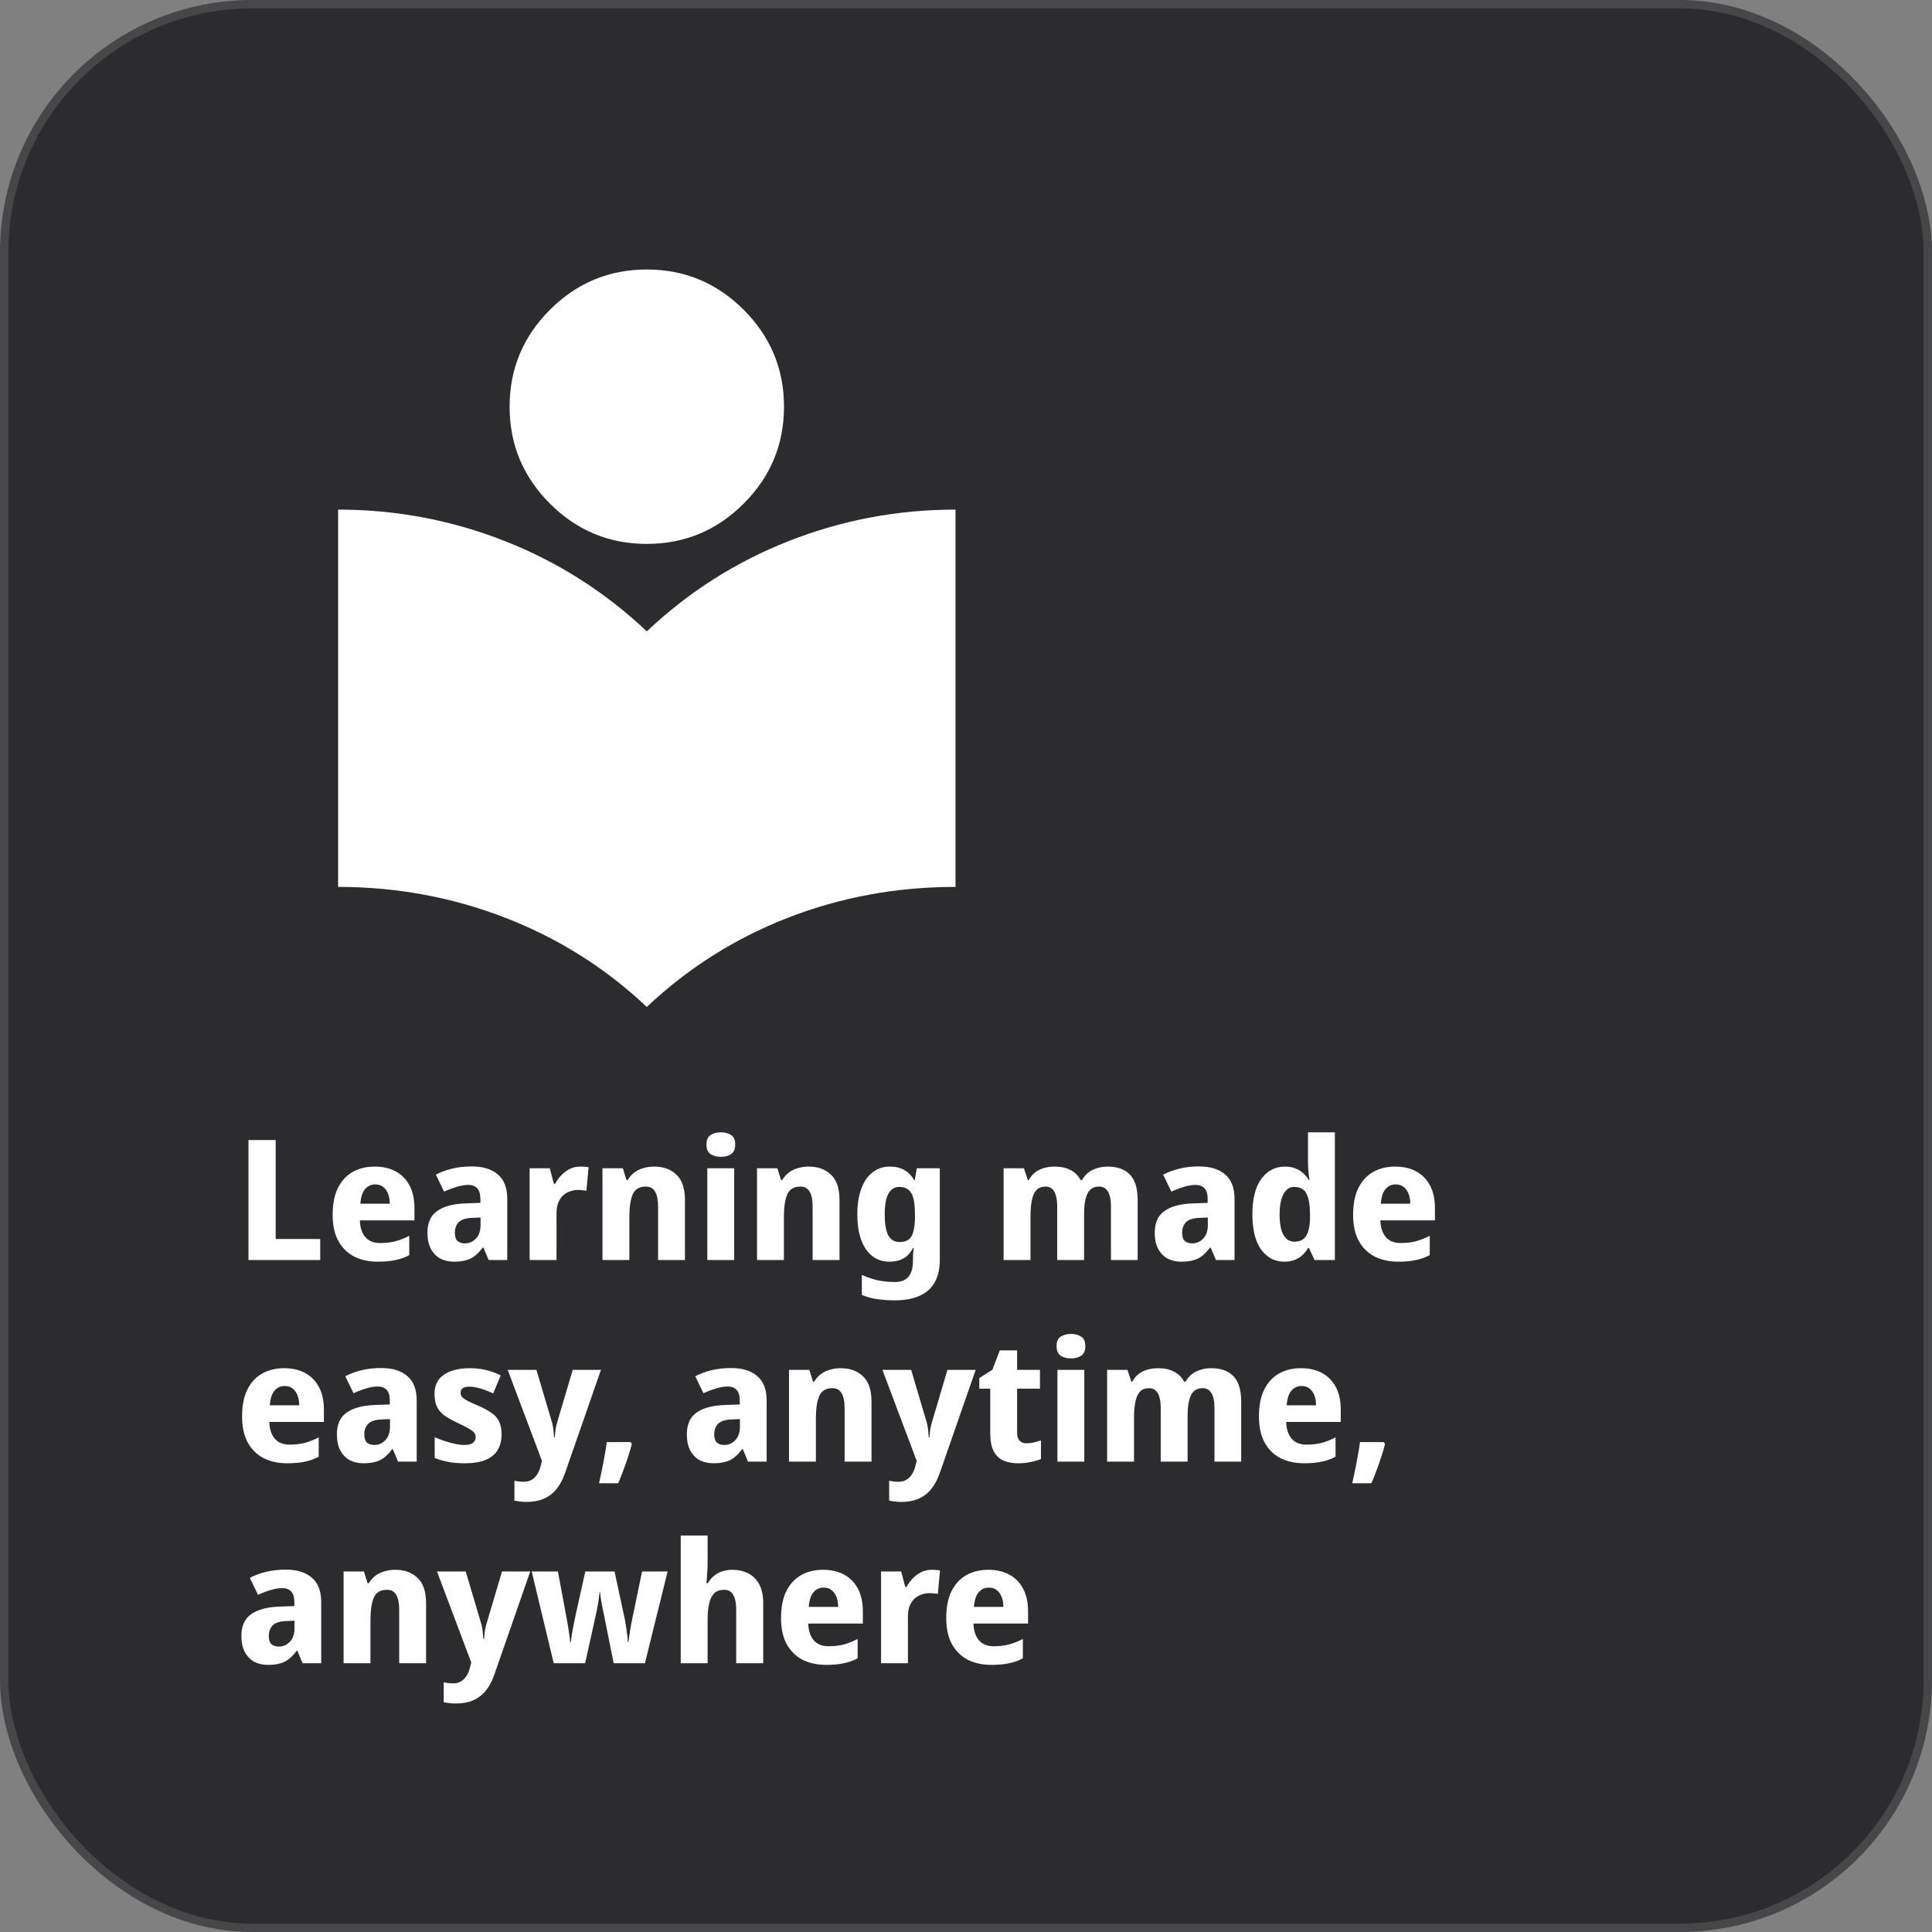
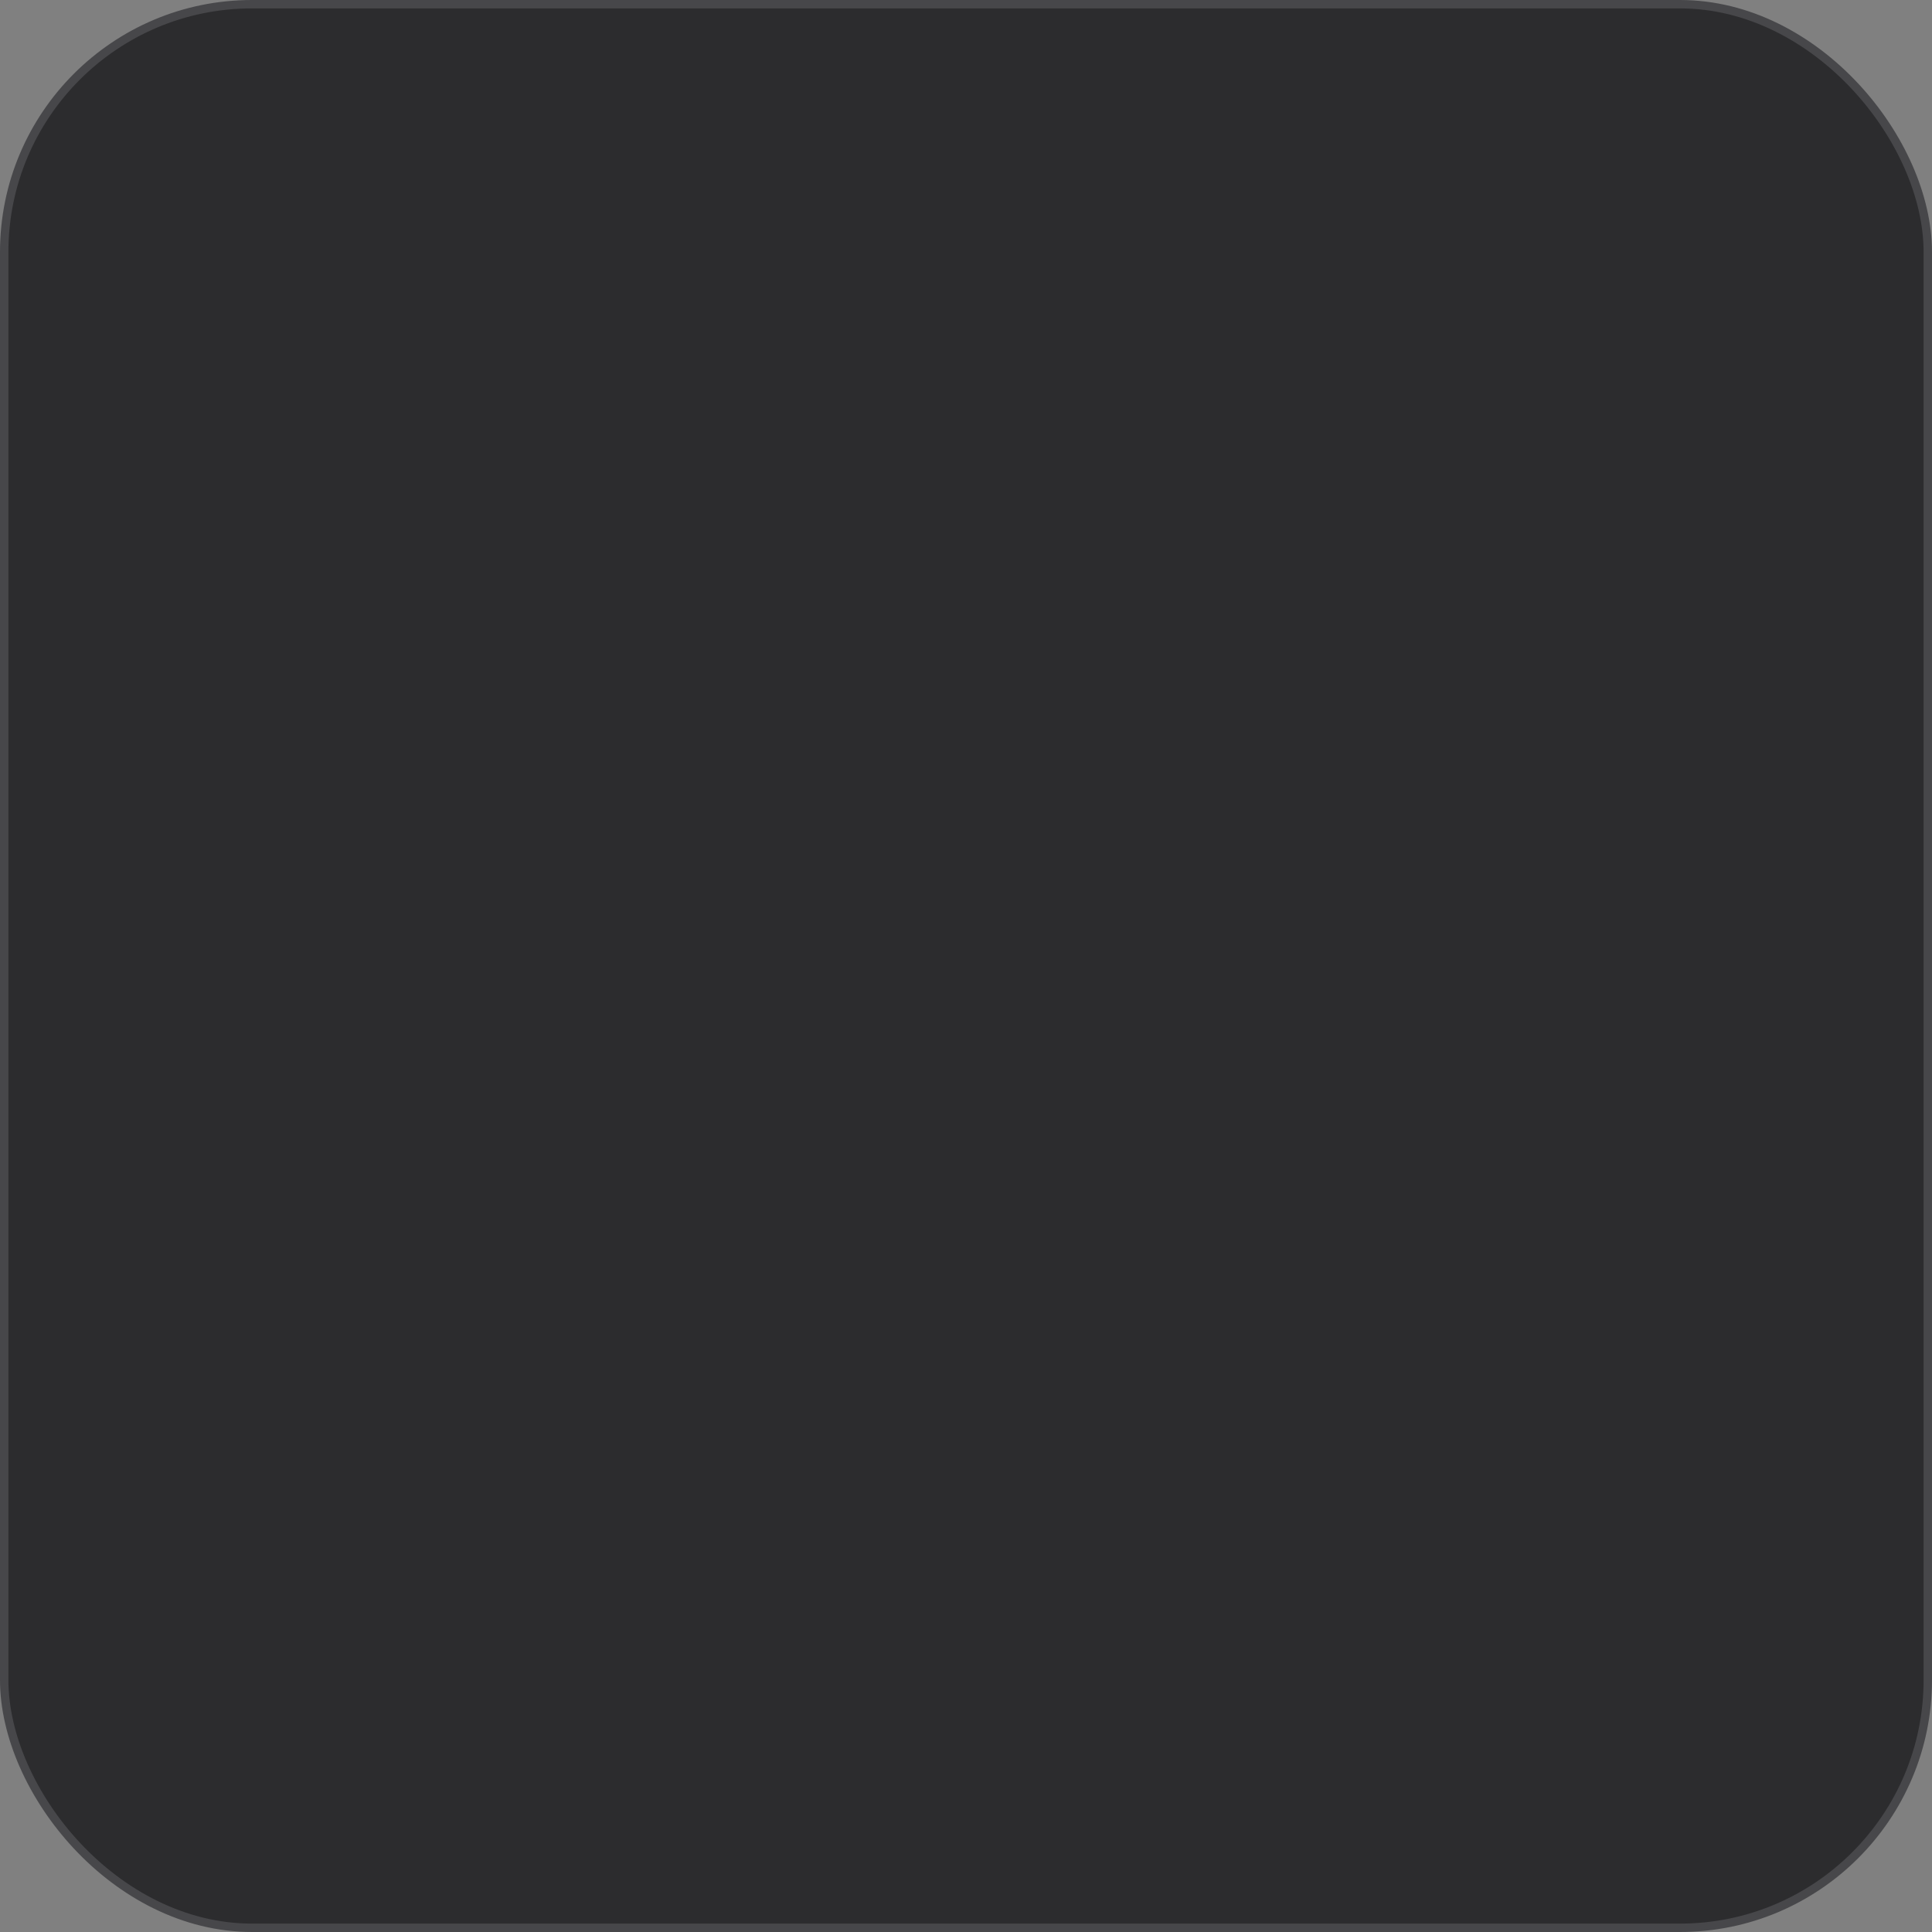
<svg xmlns="http://www.w3.org/2000/svg" width="230" height="230" viewBox="0 0 230 230" fill="none">
  <rect x="0" y="0" width="230" height="230" fill="#808080" stroke="none" />
  <rect x="0.5" y="0.5" width="229" height="229" rx="29.5" fill="#2C2C2E" />
  <rect x="0.5" y="0.5" width="229" height="229" rx="29.5" stroke="#47474A" />
-   <path d="M29.58 150V135.72H32.82V147.5H38.12V150H29.58ZM44.601 138.88C45.575 138.88 46.415 139.073 47.121 139.46C47.828 139.847 48.375 140.407 48.761 141.14C49.148 141.873 49.341 142.773 49.341 143.84V145.28H42.841C42.868 146.12 43.081 146.78 43.481 147.26C43.895 147.74 44.481 147.98 45.241 147.98C45.908 147.98 46.508 147.913 47.041 147.78C47.588 147.633 48.148 147.413 48.721 147.12V149.42C48.228 149.687 47.688 149.88 47.101 150C46.528 150.133 45.815 150.2 44.961 150.2C43.921 150.2 42.995 150 42.181 149.6C41.381 149.187 40.748 148.567 40.281 147.74C39.828 146.913 39.601 145.873 39.601 144.62C39.601 143.34 39.808 142.28 40.221 141.44C40.648 140.587 41.235 139.947 41.981 139.52C42.741 139.093 43.615 138.88 44.601 138.88ZM44.661 141C44.181 141 43.781 141.187 43.461 141.56C43.141 141.933 42.955 142.513 42.901 143.3H46.401C46.401 142.86 46.335 142.467 46.201 142.12C46.068 141.773 45.875 141.5 45.621 141.3C45.368 141.1 45.048 141 44.661 141ZM56.148 138.86C57.495 138.86 58.535 139.18 59.268 139.82C60.015 140.447 60.388 141.413 60.388 142.72V150H58.168L57.548 148.52H57.468C57.175 148.907 56.875 149.227 56.568 149.48C56.262 149.733 55.908 149.913 55.508 150.02C55.108 150.14 54.622 150.2 54.048 150.2C53.448 150.2 52.908 150.08 52.428 149.84C51.962 149.587 51.588 149.207 51.308 148.7C51.028 148.18 50.888 147.527 50.888 146.74C50.888 145.58 51.268 144.727 52.028 144.18C52.802 143.62 53.935 143.313 55.428 143.26L57.188 143.2V142.72C57.188 142.147 57.062 141.727 56.808 141.46C56.555 141.193 56.208 141.06 55.768 141.06C55.315 141.06 54.842 141.14 54.348 141.3C53.855 141.447 53.362 141.633 52.868 141.86L51.888 139.84C52.475 139.533 53.122 139.293 53.828 139.12C54.548 138.947 55.322 138.86 56.148 138.86ZM56.248 144.98C55.475 145.007 54.928 145.18 54.608 145.5C54.302 145.82 54.148 146.24 54.148 146.76C54.148 147.213 54.255 147.54 54.468 147.74C54.695 147.927 54.988 148.02 55.348 148.02C55.855 148.02 56.288 147.833 56.648 147.46C57.022 147.073 57.208 146.533 57.208 145.84V144.94L56.248 144.98ZM69.051 138.88C69.225 138.88 69.411 138.887 69.611 138.9C69.811 138.913 69.965 138.933 70.071 138.96L69.811 141.76C69.705 141.733 69.565 141.713 69.391 141.7C69.218 141.673 69.018 141.66 68.791 141.66C68.498 141.66 68.198 141.713 67.891 141.82C67.598 141.913 67.325 142.067 67.071 142.28C66.831 142.493 66.631 142.78 66.471 143.14C66.325 143.487 66.251 143.92 66.251 144.44V150H63.051V139.08H65.451L65.931 140.92H66.091C66.291 140.547 66.538 140.207 66.831 139.9C67.125 139.593 67.458 139.347 67.831 139.16C68.218 138.973 68.625 138.88 69.051 138.88ZM77.883 138.88C78.977 138.88 79.857 139.2 80.523 139.84C81.203 140.467 81.543 141.48 81.543 142.88V150H78.343V143.62C78.343 142.833 78.223 142.247 77.983 141.86C77.757 141.46 77.39 141.26 76.883 141.26C76.11 141.26 75.59 141.573 75.323 142.2C75.057 142.813 74.923 143.7 74.923 144.86V150H71.723V139.08H74.143L74.583 140.48H74.723C74.95 140.107 75.217 139.807 75.523 139.58C75.843 139.34 76.203 139.167 76.603 139.06C77.003 138.94 77.43 138.88 77.883 138.88ZM87.404 139.08V150H84.204V139.08H87.404ZM85.824 134.8C86.29 134.8 86.69 134.907 87.024 135.12C87.357 135.32 87.524 135.7 87.524 136.26C87.524 136.807 87.357 137.187 87.024 137.4C86.69 137.613 86.29 137.72 85.824 137.72C85.344 137.72 84.937 137.613 84.604 137.4C84.27 137.187 84.104 136.807 84.104 136.26C84.104 135.7 84.27 135.32 84.604 135.12C84.937 134.907 85.344 134.8 85.824 134.8ZM96.282 138.88C97.375 138.88 98.255 139.2 98.922 139.84C99.602 140.467 99.942 141.48 99.942 142.88V150H96.742V143.62C96.742 142.833 96.622 142.247 96.382 141.86C96.155 141.46 95.788 141.26 95.282 141.26C94.508 141.26 93.988 141.573 93.722 142.2C93.455 142.813 93.322 143.7 93.322 144.86V150H90.122V139.08H92.542L92.982 140.48H93.122C93.348 140.107 93.615 139.807 93.922 139.58C94.242 139.34 94.602 139.167 95.002 139.06C95.402 138.94 95.828 138.88 96.282 138.88ZM105.922 138.88C106.602 138.88 107.176 139.013 107.642 139.28C108.122 139.547 108.516 139.947 108.822 140.48H108.902L109.142 139.08H111.882V150.02C111.882 151.06 111.682 151.933 111.282 152.64C110.896 153.347 110.309 153.88 109.522 154.24C108.736 154.613 107.742 154.8 106.542 154.8C105.769 154.8 105.062 154.753 104.422 154.66C103.796 154.567 103.189 154.4 102.602 154.16V151.78C103.029 151.967 103.442 152.12 103.842 152.24C104.256 152.373 104.676 152.467 105.102 152.52C105.542 152.587 106.016 152.62 106.522 152.62C107.256 152.62 107.796 152.413 108.142 152C108.502 151.587 108.682 150.967 108.682 150.14V149.92C108.682 149.693 108.689 149.46 108.702 149.22C108.729 148.98 108.756 148.767 108.782 148.58H108.682C108.389 149.153 108.009 149.567 107.542 149.82C107.089 150.073 106.529 150.2 105.862 150.2C104.702 150.2 103.776 149.707 103.082 148.72C102.402 147.72 102.062 146.333 102.062 144.56C102.062 143.36 102.222 142.34 102.542 141.5C102.862 140.647 103.309 140 103.882 139.56C104.469 139.107 105.149 138.88 105.922 138.88ZM107.042 141.3C106.656 141.3 106.336 141.427 106.082 141.68C105.829 141.92 105.636 142.287 105.502 142.78C105.382 143.26 105.322 143.867 105.322 144.6C105.322 145.693 105.462 146.513 105.742 147.06C106.036 147.593 106.482 147.86 107.082 147.86C107.402 147.86 107.676 147.813 107.902 147.72C108.142 147.613 108.336 147.447 108.482 147.22C108.629 146.98 108.736 146.673 108.802 146.3C108.882 145.927 108.922 145.473 108.922 144.94V144.58C108.922 143.793 108.862 143.16 108.742 142.68C108.622 142.2 108.422 141.853 108.142 141.64C107.876 141.413 107.509 141.3 107.042 141.3ZM131.837 138.88C133.024 138.88 133.917 139.2 134.517 139.84C135.131 140.467 135.437 141.48 135.437 142.88V150H132.257V143.62C132.257 142.833 132.137 142.247 131.897 141.86C131.671 141.46 131.324 141.26 130.857 141.26C130.191 141.26 129.724 141.54 129.457 142.1C129.191 142.66 129.057 143.467 129.057 144.52V150H125.857V143.62C125.857 143.1 125.804 142.667 125.697 142.32C125.604 141.973 125.457 141.713 125.257 141.54C125.057 141.353 124.797 141.26 124.477 141.26C124.011 141.26 123.644 141.4 123.377 141.68C123.124 141.96 122.944 142.367 122.837 142.9C122.731 143.433 122.677 144.087 122.677 144.86V150H119.477V139.08H121.897L122.357 140.48H122.477C122.677 140.107 122.924 139.807 123.217 139.58C123.524 139.34 123.871 139.167 124.257 139.06C124.657 138.94 125.084 138.88 125.537 138.88C126.284 138.88 126.911 139.013 127.417 139.28C127.937 139.533 128.344 139.933 128.637 140.48H128.817C129.137 139.92 129.564 139.513 130.097 139.26C130.644 139.007 131.224 138.88 131.837 138.88ZM142.73 138.86C144.077 138.86 145.117 139.18 145.85 139.82C146.597 140.447 146.97 141.413 146.97 142.72V150H144.75L144.13 148.52H144.05C143.757 148.907 143.457 149.227 143.15 149.48C142.844 149.733 142.49 149.913 142.09 150.02C141.69 150.14 141.204 150.2 140.63 150.2C140.03 150.2 139.49 150.08 139.01 149.84C138.544 149.587 138.17 149.207 137.89 148.7C137.61 148.18 137.47 147.527 137.47 146.74C137.47 145.58 137.85 144.727 138.61 144.18C139.384 143.62 140.517 143.313 142.01 143.26L143.77 143.2V142.72C143.77 142.147 143.644 141.727 143.39 141.46C143.137 141.193 142.79 141.06 142.35 141.06C141.897 141.06 141.424 141.14 140.93 141.3C140.437 141.447 139.944 141.633 139.45 141.86L138.47 139.84C139.057 139.533 139.704 139.293 140.41 139.12C141.13 138.947 141.904 138.86 142.73 138.86ZM142.83 144.98C142.057 145.007 141.51 145.18 141.19 145.5C140.884 145.82 140.73 146.24 140.73 146.76C140.73 147.213 140.837 147.54 141.05 147.74C141.277 147.927 141.57 148.02 141.93 148.02C142.437 148.02 142.87 147.833 143.23 147.46C143.604 147.073 143.79 146.533 143.79 145.84V144.94L142.83 144.98ZM152.873 150.2C151.767 150.2 150.86 149.727 150.153 148.78C149.447 147.82 149.093 146.413 149.093 144.56C149.093 142.693 149.453 141.28 150.173 140.32C150.893 139.36 151.827 138.88 152.973 138.88C153.453 138.88 153.867 138.953 154.213 139.1C154.573 139.233 154.88 139.42 155.133 139.66C155.4 139.9 155.627 140.173 155.813 140.48H155.893C155.853 140.267 155.813 139.96 155.773 139.56C155.733 139.147 155.713 138.727 155.713 138.3V134.8H158.913V150H156.493L155.833 148.58H155.713C155.54 148.873 155.327 149.147 155.073 149.4C154.82 149.64 154.513 149.833 154.153 149.98C153.793 150.127 153.367 150.2 152.873 150.2ZM154.093 147.82C154.76 147.82 155.233 147.58 155.513 147.1C155.807 146.607 155.953 145.873 155.953 144.9V144.58C155.953 143.513 155.82 142.7 155.553 142.14C155.287 141.58 154.787 141.3 154.053 141.3C153.52 141.3 153.1 141.587 152.793 142.16C152.487 142.72 152.333 143.533 152.333 144.6C152.333 145.667 152.487 146.473 152.793 147.02C153.113 147.553 153.547 147.82 154.093 147.82ZM166.086 138.88C167.059 138.88 167.899 139.073 168.606 139.46C169.312 139.847 169.859 140.407 170.246 141.14C170.632 141.873 170.826 142.773 170.826 143.84V145.28H164.326C164.352 146.12 164.566 146.78 164.966 147.26C165.379 147.74 165.966 147.98 166.726 147.98C167.392 147.98 167.992 147.913 168.526 147.78C169.072 147.633 169.632 147.413 170.206 147.12V149.42C169.712 149.687 169.172 149.88 168.586 150C168.012 150.133 167.299 150.2 166.446 150.2C165.406 150.2 164.479 150 163.666 149.6C162.866 149.187 162.232 148.567 161.766 147.74C161.312 146.913 161.086 145.873 161.086 144.62C161.086 143.34 161.292 142.28 161.706 141.44C162.132 140.587 162.719 139.947 163.466 139.52C164.226 139.093 165.099 138.88 166.086 138.88ZM166.146 141C165.666 141 165.266 141.187 164.946 141.56C164.626 141.933 164.439 142.513 164.386 143.3H167.886C167.886 142.86 167.819 142.467 167.686 142.12C167.552 141.773 167.359 141.5 167.106 141.3C166.852 141.1 166.532 141 166.146 141ZM33.82 162.88C34.793 162.88 35.633 163.073 36.34 163.46C37.047 163.847 37.593 164.407 37.98 165.14C38.367 165.873 38.56 166.773 38.56 167.84V169.28H32.06C32.087 170.12 32.3 170.78 32.7 171.26C33.113 171.74 33.7 171.98 34.46 171.98C35.127 171.98 35.727 171.913 36.26 171.78C36.807 171.633 37.367 171.413 37.94 171.12V173.42C37.447 173.687 36.907 173.88 36.32 174C35.747 174.133 35.033 174.2 34.18 174.2C33.14 174.2 32.213 174 31.4 173.6C30.6 173.187 29.967 172.567 29.5 171.74C29.047 170.913 28.82 169.873 28.82 168.62C28.82 167.34 29.027 166.28 29.44 165.44C29.867 164.587 30.453 163.947 31.2 163.52C31.96 163.093 32.833 162.88 33.82 162.88ZM33.88 165C33.4 165 33 165.187 32.68 165.56C32.36 165.933 32.173 166.513 32.12 167.3H35.62C35.62 166.86 35.553 166.467 35.42 166.12C35.287 165.773 35.093 165.5 34.84 165.3C34.587 165.1 34.267 165 33.88 165ZM45.367 162.86C46.714 162.86 47.754 163.18 48.487 163.82C49.234 164.447 49.607 165.413 49.607 166.72V174H47.387L46.767 172.52H46.687C46.394 172.907 46.094 173.227 45.787 173.48C45.48 173.733 45.127 173.913 44.727 174.02C44.327 174.14 43.84 174.2 43.267 174.2C42.667 174.2 42.127 174.08 41.647 173.84C41.181 173.587 40.807 173.207 40.527 172.7C40.247 172.18 40.107 171.527 40.107 170.74C40.107 169.58 40.487 168.727 41.247 168.18C42.02 167.62 43.154 167.313 44.647 167.26L46.407 167.2V166.72C46.407 166.147 46.281 165.727 46.027 165.46C45.774 165.193 45.427 165.06 44.987 165.06C44.534 165.06 44.06 165.14 43.567 165.3C43.074 165.447 42.581 165.633 42.087 165.86L41.107 163.84C41.694 163.533 42.34 163.293 43.047 163.12C43.767 162.947 44.541 162.86 45.367 162.86ZM45.467 168.98C44.694 169.007 44.147 169.18 43.827 169.5C43.52 169.82 43.367 170.24 43.367 170.76C43.367 171.213 43.474 171.54 43.687 171.74C43.914 171.927 44.207 172.02 44.567 172.02C45.074 172.02 45.507 171.833 45.867 171.46C46.24 171.073 46.427 170.533 46.427 169.84V168.94L45.467 168.98ZM59.71 170.76C59.71 171.493 59.55 172.12 59.23 172.64C58.923 173.147 58.45 173.533 57.81 173.8C57.17 174.067 56.343 174.2 55.33 174.2C54.597 174.2 53.957 174.147 53.41 174.04C52.864 173.947 52.31 173.787 51.75 173.56V171.1C52.364 171.367 52.997 171.587 53.65 171.76C54.303 171.933 54.85 172.02 55.29 172.02C55.77 172.02 56.11 171.933 56.31 171.76C56.523 171.587 56.63 171.36 56.63 171.08C56.63 170.893 56.577 170.727 56.47 170.58C56.364 170.433 56.15 170.267 55.83 170.08C55.51 169.893 55.037 169.653 54.41 169.36C53.797 169.067 53.29 168.78 52.89 168.5C52.504 168.207 52.21 167.86 52.01 167.46C51.824 167.047 51.73 166.533 51.73 165.92C51.73 164.907 52.11 164.147 52.87 163.64C53.644 163.133 54.657 162.88 55.91 162.88C56.577 162.88 57.203 162.947 57.79 163.08C58.377 163.213 58.983 163.433 59.61 163.74L58.71 165.88C58.364 165.72 58.023 165.58 57.69 165.46C57.357 165.34 57.037 165.247 56.73 165.18C56.437 165.113 56.157 165.08 55.89 165.08C55.544 165.08 55.277 165.14 55.09 165.26C54.917 165.38 54.83 165.56 54.83 165.8C54.83 165.973 54.883 166.133 54.99 166.28C55.097 166.413 55.303 166.567 55.61 166.74C55.917 166.9 56.364 167.107 56.95 167.36C57.55 167.613 58.05 167.88 58.45 168.16C58.864 168.427 59.177 168.767 59.39 169.18C59.603 169.58 59.71 170.107 59.71 170.76ZM60.441 163.08H63.861L65.681 169.22C65.748 169.407 65.795 169.607 65.821 169.82C65.861 170.02 65.888 170.227 65.901 170.44C65.928 170.653 65.948 170.88 65.961 171.12H66.041C66.068 170.773 66.101 170.447 66.141 170.14C66.195 169.82 66.268 169.513 66.361 169.22L68.181 163.08H71.541L67.261 175.38C66.995 176.14 66.655 176.773 66.241 177.28C65.828 177.787 65.328 178.167 64.741 178.42C64.155 178.673 63.468 178.8 62.681 178.8C62.361 178.8 62.081 178.78 61.841 178.74C61.615 178.713 61.415 178.68 61.241 178.64V176.28C61.375 176.307 61.535 176.333 61.721 176.36C61.921 176.387 62.128 176.4 62.341 176.4C62.741 176.4 63.075 176.313 63.341 176.14C63.608 175.967 63.828 175.733 64.001 175.44C64.175 175.147 64.301 174.82 64.381 174.46L64.521 173.92L60.441 163.08ZM75.214 171.9C75.107 172.367 74.961 172.873 74.774 173.42C74.601 173.953 74.414 174.487 74.214 175.02C74.014 175.567 73.807 176.087 73.594 176.58H71.314C71.434 176.047 71.554 175.487 71.674 174.9C71.794 174.327 71.901 173.76 71.994 173.2C72.101 172.64 72.181 172.133 72.234 171.68H75.074L75.214 171.9ZM87.027 162.86C88.374 162.86 89.414 163.18 90.147 163.82C90.894 164.447 91.267 165.413 91.267 166.72V174H89.047L88.427 172.52H88.347C88.054 172.907 87.754 173.227 87.447 173.48C87.141 173.733 86.787 173.913 86.387 174.02C85.987 174.14 85.501 174.2 84.927 174.2C84.327 174.2 83.787 174.08 83.307 173.84C82.841 173.587 82.467 173.207 82.187 172.7C81.907 172.18 81.767 171.527 81.767 170.74C81.767 169.58 82.147 168.727 82.907 168.18C83.681 167.62 84.814 167.313 86.307 167.26L88.067 167.2V166.72C88.067 166.147 87.941 165.727 87.687 165.46C87.434 165.193 87.087 165.06 86.647 165.06C86.194 165.06 85.721 165.14 85.227 165.3C84.734 165.447 84.241 165.633 83.747 165.86L82.767 163.84C83.354 163.533 84.001 163.293 84.707 163.12C85.427 162.947 86.201 162.86 87.027 162.86ZM87.127 168.98C86.354 169.007 85.807 169.18 85.487 169.5C85.181 169.82 85.027 170.24 85.027 170.76C85.027 171.213 85.134 171.54 85.347 171.74C85.574 171.927 85.867 172.02 86.227 172.02C86.734 172.02 87.167 171.833 87.527 171.46C87.901 171.073 88.087 170.533 88.087 169.84V168.94L87.127 168.98ZM100.09 162.88C101.184 162.88 102.064 163.2 102.73 163.84C103.41 164.467 103.75 165.48 103.75 166.88V174H100.55V167.62C100.55 166.833 100.43 166.247 100.19 165.86C99.964 165.46 99.597 165.26 99.09 165.26C98.317 165.26 97.797 165.573 97.53 166.2C97.264 166.813 97.13 167.7 97.13 168.86V174H93.93V163.08H96.35L96.79 164.48H96.93C97.157 164.107 97.424 163.807 97.73 163.58C98.05 163.34 98.41 163.167 98.81 163.06C99.21 162.94 99.637 162.88 100.09 162.88ZM105.051 163.08H108.471L110.291 169.22C110.357 169.407 110.404 169.607 110.431 169.82C110.471 170.02 110.497 170.227 110.511 170.44C110.537 170.653 110.557 170.88 110.571 171.12H110.651C110.677 170.773 110.711 170.447 110.751 170.14C110.804 169.82 110.877 169.513 110.971 169.22L112.791 163.08H116.151L111.871 175.38C111.604 176.14 111.264 176.773 110.851 177.28C110.437 177.787 109.937 178.167 109.351 178.42C108.764 178.673 108.077 178.8 107.291 178.8C106.971 178.8 106.691 178.78 106.451 178.74C106.224 178.713 106.024 178.68 105.851 178.64V176.28C105.984 176.307 106.144 176.333 106.331 176.36C106.531 176.387 106.737 176.4 106.951 176.4C107.351 176.4 107.684 176.313 107.951 176.14C108.217 175.967 108.437 175.733 108.611 175.44C108.784 175.147 108.911 174.82 108.991 174.46L109.131 173.92L105.051 163.08ZM122.185 171.82C122.505 171.82 122.798 171.787 123.065 171.72C123.345 171.653 123.632 171.573 123.925 171.48V173.7C123.592 173.833 123.198 173.947 122.745 174.04C122.305 174.147 121.785 174.2 121.185 174.2C120.545 174.2 119.972 174.093 119.465 173.88C118.972 173.667 118.585 173.3 118.305 172.78C118.025 172.247 117.885 171.513 117.885 170.58V165.32H116.585V164.06L118.145 163.06L119.025 160.76H121.085V163.08H123.805V165.32H121.085V170.58C121.085 170.993 121.185 171.307 121.385 171.52C121.585 171.72 121.852 171.82 122.185 171.82ZM129.083 163.08V174H125.883V163.08H129.083ZM127.503 158.8C127.97 158.8 128.37 158.907 128.703 159.12C129.037 159.32 129.203 159.7 129.203 160.26C129.203 160.807 129.037 161.187 128.703 161.4C128.37 161.613 127.97 161.72 127.503 161.72C127.023 161.72 126.617 161.613 126.283 161.4C125.95 161.187 125.783 160.807 125.783 160.26C125.783 159.7 125.95 159.32 126.283 159.12C126.617 158.907 127.023 158.8 127.503 158.8ZM144.161 162.88C145.348 162.88 146.241 163.2 146.841 163.84C147.455 164.467 147.761 165.48 147.761 166.88V174H144.581V167.62C144.581 166.833 144.461 166.247 144.221 165.86C143.995 165.46 143.648 165.26 143.181 165.26C142.515 165.26 142.048 165.54 141.781 166.1C141.515 166.66 141.381 167.467 141.381 168.52V174H138.181V167.62C138.181 167.1 138.128 166.667 138.021 166.32C137.928 165.973 137.781 165.713 137.581 165.54C137.381 165.353 137.121 165.26 136.801 165.26C136.335 165.26 135.968 165.4 135.701 165.68C135.448 165.96 135.268 166.367 135.161 166.9C135.055 167.433 135.001 168.087 135.001 168.86V174H131.801V163.08H134.221L134.681 164.48H134.801C135.001 164.107 135.248 163.807 135.541 163.58C135.848 163.34 136.195 163.167 136.581 163.06C136.981 162.94 137.408 162.88 137.861 162.88C138.608 162.88 139.235 163.013 139.741 163.28C140.261 163.533 140.668 163.933 140.961 164.48H141.141C141.461 163.92 141.888 163.513 142.421 163.26C142.968 163.007 143.548 162.88 144.161 162.88ZM154.875 162.88C155.848 162.88 156.688 163.073 157.395 163.46C158.101 163.847 158.648 164.407 159.035 165.14C159.421 165.873 159.615 166.773 159.615 167.84V169.28H153.115C153.141 170.12 153.355 170.78 153.755 171.26C154.168 171.74 154.755 171.98 155.515 171.98C156.181 171.98 156.781 171.913 157.315 171.78C157.861 171.633 158.421 171.413 158.995 171.12V173.42C158.501 173.687 157.961 173.88 157.375 174C156.801 174.133 156.088 174.2 155.235 174.2C154.195 174.2 153.268 174 152.455 173.6C151.655 173.187 151.021 172.567 150.555 171.74C150.101 170.913 149.875 169.873 149.875 168.62C149.875 167.34 150.081 166.28 150.495 165.44C150.921 164.587 151.508 163.947 152.255 163.52C153.015 163.093 153.888 162.88 154.875 162.88ZM154.935 165C154.455 165 154.055 165.187 153.735 165.56C153.415 165.933 153.228 166.513 153.175 167.3H156.675C156.675 166.86 156.608 166.467 156.475 166.12C156.341 165.773 156.148 165.5 155.895 165.3C155.641 165.1 155.321 165 154.935 165ZM164.882 171.9C164.775 172.367 164.629 172.873 164.442 173.42C164.269 173.953 164.082 174.487 163.882 175.02C163.682 175.567 163.475 176.087 163.262 176.58H160.982C161.102 176.047 161.222 175.487 161.342 174.9C161.462 174.327 161.569 173.76 161.662 173.2C161.769 172.64 161.849 172.133 161.902 171.68H164.742L164.882 171.9ZM34 186.86C35.347 186.86 36.387 187.18 37.12 187.82C37.867 188.447 38.24 189.413 38.24 190.72V198H36.02L35.4 196.52H35.32C35.027 196.907 34.727 197.227 34.42 197.48C34.113 197.733 33.76 197.913 33.36 198.02C32.96 198.14 32.473 198.2 31.9 198.2C31.3 198.2 30.76 198.08 30.28 197.84C29.813 197.587 29.44 197.207 29.16 196.7C28.88 196.18 28.74 195.527 28.74 194.74C28.74 193.58 29.12 192.727 29.88 192.18C30.653 191.62 31.787 191.313 33.28 191.26L35.04 191.2V190.72C35.04 190.147 34.913 189.727 34.66 189.46C34.407 189.193 34.06 189.06 33.62 189.06C33.167 189.06 32.693 189.14 32.2 189.3C31.707 189.447 31.213 189.633 30.72 189.86L29.74 187.84C30.327 187.533 30.973 187.293 31.68 187.12C32.4 186.947 33.173 186.86 34 186.86ZM34.1 192.98C33.327 193.007 32.78 193.18 32.46 193.5C32.153 193.82 32 194.24 32 194.76C32 195.213 32.107 195.54 32.32 195.74C32.547 195.927 32.84 196.02 33.2 196.02C33.707 196.02 34.14 195.833 34.5 195.46C34.873 195.073 35.06 194.533 35.06 193.84V192.94L34.1 192.98ZM47.063 186.88C48.156 186.88 49.036 187.2 49.703 187.84C50.383 188.467 50.723 189.48 50.723 190.88V198H47.523V191.62C47.523 190.833 47.403 190.247 47.163 189.86C46.936 189.46 46.57 189.26 46.063 189.26C45.29 189.26 44.77 189.573 44.503 190.2C44.236 190.813 44.103 191.7 44.103 192.86V198H40.903V187.08H43.323L43.763 188.48H43.903C44.13 188.107 44.396 187.807 44.703 187.58C45.023 187.34 45.383 187.167 45.783 187.06C46.183 186.94 46.61 186.88 47.063 186.88ZM52.023 187.08H55.443L57.263 193.22C57.33 193.407 57.377 193.607 57.403 193.82C57.443 194.02 57.47 194.227 57.483 194.44C57.51 194.653 57.53 194.88 57.543 195.12H57.623C57.65 194.773 57.683 194.447 57.723 194.14C57.777 193.82 57.85 193.513 57.943 193.22L59.763 187.08H63.123L58.843 199.38C58.577 200.14 58.237 200.773 57.823 201.28C57.41 201.787 56.91 202.167 56.323 202.42C55.737 202.673 55.05 202.8 54.263 202.8C53.943 202.8 53.663 202.78 53.423 202.74C53.197 202.713 52.997 202.68 52.823 202.64V200.28C52.957 200.307 53.117 200.333 53.303 200.36C53.503 200.387 53.71 200.4 53.923 200.4C54.323 200.4 54.657 200.313 54.923 200.14C55.19 199.967 55.41 199.733 55.583 199.44C55.757 199.147 55.883 198.82 55.963 198.46L56.103 197.92L52.023 187.08ZM71.898 192.24C71.804 191.787 71.711 191.327 71.618 190.86C71.538 190.393 71.478 189.96 71.438 189.56H71.378C71.338 189.96 71.278 190.407 71.198 190.9C71.118 191.38 71.024 191.853 70.918 192.32L69.658 198H65.918L63.298 187.08H66.418L67.458 192.66C67.524 192.993 67.584 193.333 67.638 193.68C67.691 194.013 67.738 194.34 67.778 194.66C67.831 194.967 67.864 195.247 67.878 195.5H67.958C67.984 195.247 68.024 194.933 68.078 194.56C68.144 194.187 68.211 193.833 68.278 193.5C68.344 193.153 68.391 192.907 68.418 192.76L69.678 187.08H73.158L74.378 192.74C74.418 192.927 74.464 193.193 74.518 193.54C74.571 193.873 74.618 194.22 74.658 194.58C74.711 194.94 74.744 195.247 74.758 195.5H74.818C74.858 195.127 74.918 194.687 74.998 194.18C75.078 193.673 75.171 193.167 75.278 192.66L76.438 187.08H79.478L76.778 198H73.058L71.898 192.24ZM84.24 185.9C84.24 186.433 84.22 186.947 84.18 187.44C84.153 187.933 84.126 188.28 84.1 188.48H84.26C84.486 188.107 84.74 187.807 85.02 187.58C85.313 187.34 85.64 187.167 86 187.06C86.36 186.94 86.746 186.88 87.16 186.88C87.88 186.88 88.513 187.02 89.06 187.3C89.62 187.58 90.06 188.013 90.38 188.6C90.7 189.187 90.86 189.947 90.86 190.88V198H87.64V191.62C87.64 190.833 87.52 190.247 87.28 189.86C87.053 189.46 86.693 189.26 86.2 189.26C85.706 189.26 85.313 189.4 85.02 189.68C84.74 189.96 84.54 190.367 84.42 190.9C84.3 191.433 84.24 192.087 84.24 192.86V198H81.04V182.8H84.24V185.9ZM97.98 186.88C98.954 186.88 99.793 187.073 100.5 187.46C101.207 187.847 101.753 188.407 102.14 189.14C102.527 189.873 102.72 190.773 102.72 191.84V193.28H96.22C96.247 194.12 96.46 194.78 96.86 195.26C97.273 195.74 97.86 195.98 98.62 195.98C99.287 195.98 99.887 195.913 100.42 195.78C100.967 195.633 101.527 195.413 102.1 195.12V197.42C101.607 197.687 101.067 197.88 100.48 198C99.907 198.133 99.194 198.2 98.34 198.2C97.3 198.2 96.374 198 95.56 197.6C94.76 197.187 94.127 196.567 93.66 195.74C93.207 194.913 92.98 193.873 92.98 192.62C92.98 191.34 93.187 190.28 93.6 189.44C94.027 188.587 94.614 187.947 95.36 187.52C96.12 187.093 96.993 186.88 97.98 186.88ZM98.04 189C97.56 189 97.16 189.187 96.84 189.56C96.52 189.933 96.334 190.513 96.28 191.3H99.78C99.78 190.86 99.713 190.467 99.58 190.12C99.447 189.773 99.254 189.5 99 189.3C98.747 189.1 98.427 189 98.04 189ZM110.887 186.88C111.061 186.88 111.247 186.887 111.447 186.9C111.647 186.913 111.801 186.933 111.907 186.96L111.647 189.76C111.541 189.733 111.401 189.713 111.227 189.7C111.054 189.673 110.854 189.66 110.627 189.66C110.334 189.66 110.034 189.713 109.727 189.82C109.434 189.913 109.161 190.067 108.907 190.28C108.667 190.493 108.467 190.78 108.307 191.14C108.161 191.487 108.087 191.92 108.087 192.44V198H104.887V187.08H107.287L107.767 188.92H107.927C108.127 188.547 108.374 188.207 108.667 187.9C108.961 187.593 109.294 187.347 109.667 187.16C110.054 186.973 110.461 186.88 110.887 186.88ZM117.648 186.88C118.621 186.88 119.461 187.073 120.168 187.46C120.875 187.847 121.421 188.407 121.808 189.14C122.195 189.873 122.388 190.773 122.388 191.84V193.28H115.888C115.915 194.12 116.128 194.78 116.528 195.26C116.941 195.74 117.528 195.98 118.288 195.98C118.955 195.98 119.555 195.913 120.088 195.78C120.635 195.633 121.195 195.413 121.768 195.12V197.42C121.275 197.687 120.735 197.88 120.148 198C119.575 198.133 118.861 198.2 118.008 198.2C116.968 198.2 116.041 198 115.228 197.6C114.428 197.187 113.795 196.567 113.328 195.74C112.875 194.913 112.648 193.873 112.648 192.62C112.648 191.34 112.855 190.28 113.268 189.44C113.695 188.587 114.281 187.947 115.028 187.52C115.788 187.093 116.661 186.88 117.648 186.88ZM117.708 189C117.228 189 116.828 189.187 116.508 189.56C116.188 189.933 116.001 190.513 115.948 191.3H119.448C119.448 190.86 119.381 190.467 119.248 190.12C119.115 189.773 118.921 189.5 118.668 189.3C118.415 189.1 118.095 189 117.708 189Z" fill="white" />
  <mask id="mask0_791_75104" style="mask-type:alpha" maskUnits="userSpaceOnUse" x="28" y="28" width="98" height="98">
    <rect x="28" y="28" width="98" height="98" fill="#D9D9D9" />
  </mask>
  <g mask="url(#mask0_791_75104)">
-     <path d="M77 119.875C72.1 115.247 66.485 111.708 60.156 109.258C53.827 106.808 47.192 105.583 40.25 105.583V60.667C47.124 60.667 53.725 61.909 60.054 64.393C66.383 66.877 72.032 70.467 77 75.162C81.968 70.467 87.617 66.877 93.946 64.393C100.275 61.909 106.876 60.667 113.75 60.667V105.583C106.74 105.583 100.088 106.808 93.793 109.258C87.498 111.708 81.9 115.247 77 119.875ZM77 64.75C72.508 64.75 68.663 63.151 65.465 59.952C62.266 56.754 60.667 52.908 60.667 48.417C60.667 43.925 62.266 40.08 65.465 36.881C68.663 33.683 72.508 32.083 77 32.083C81.492 32.083 85.337 33.683 88.535 36.881C91.734 40.08 93.333 43.925 93.333 48.417C93.333 52.908 91.734 56.754 88.535 59.952C85.337 63.151 81.492 64.75 77 64.75Z" fill="white" />
-   </g>
+     </g>
</svg>